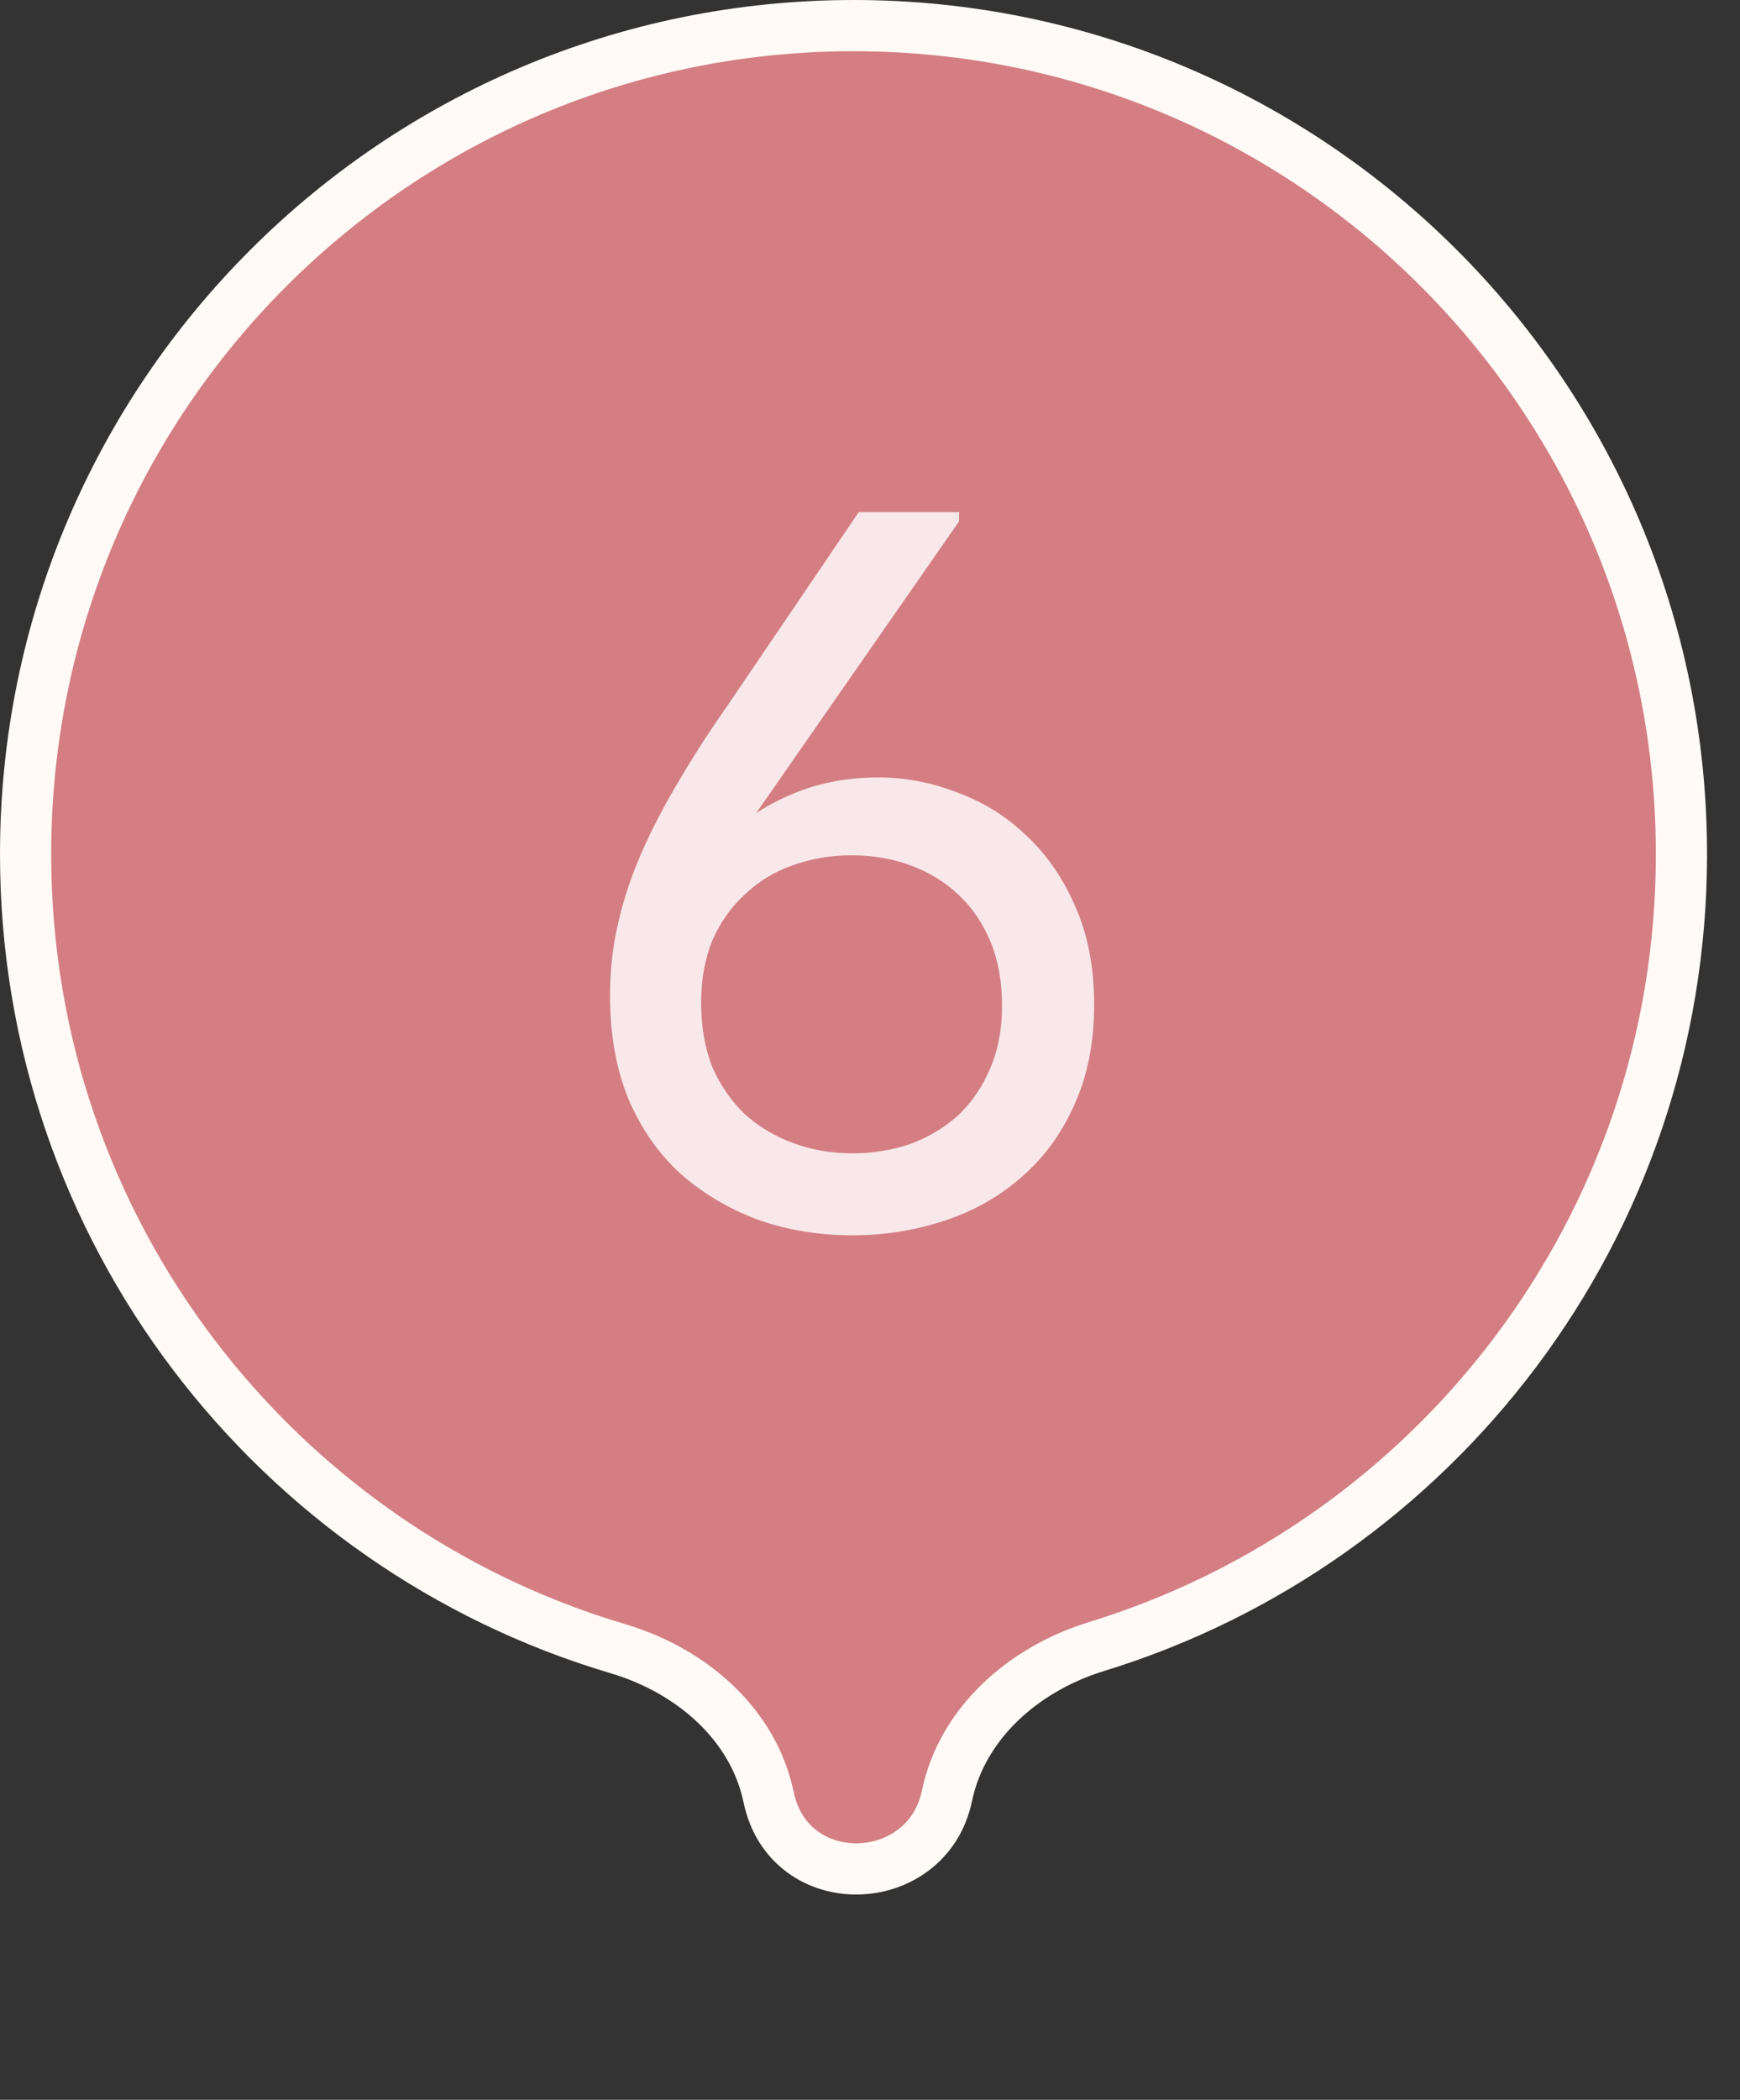
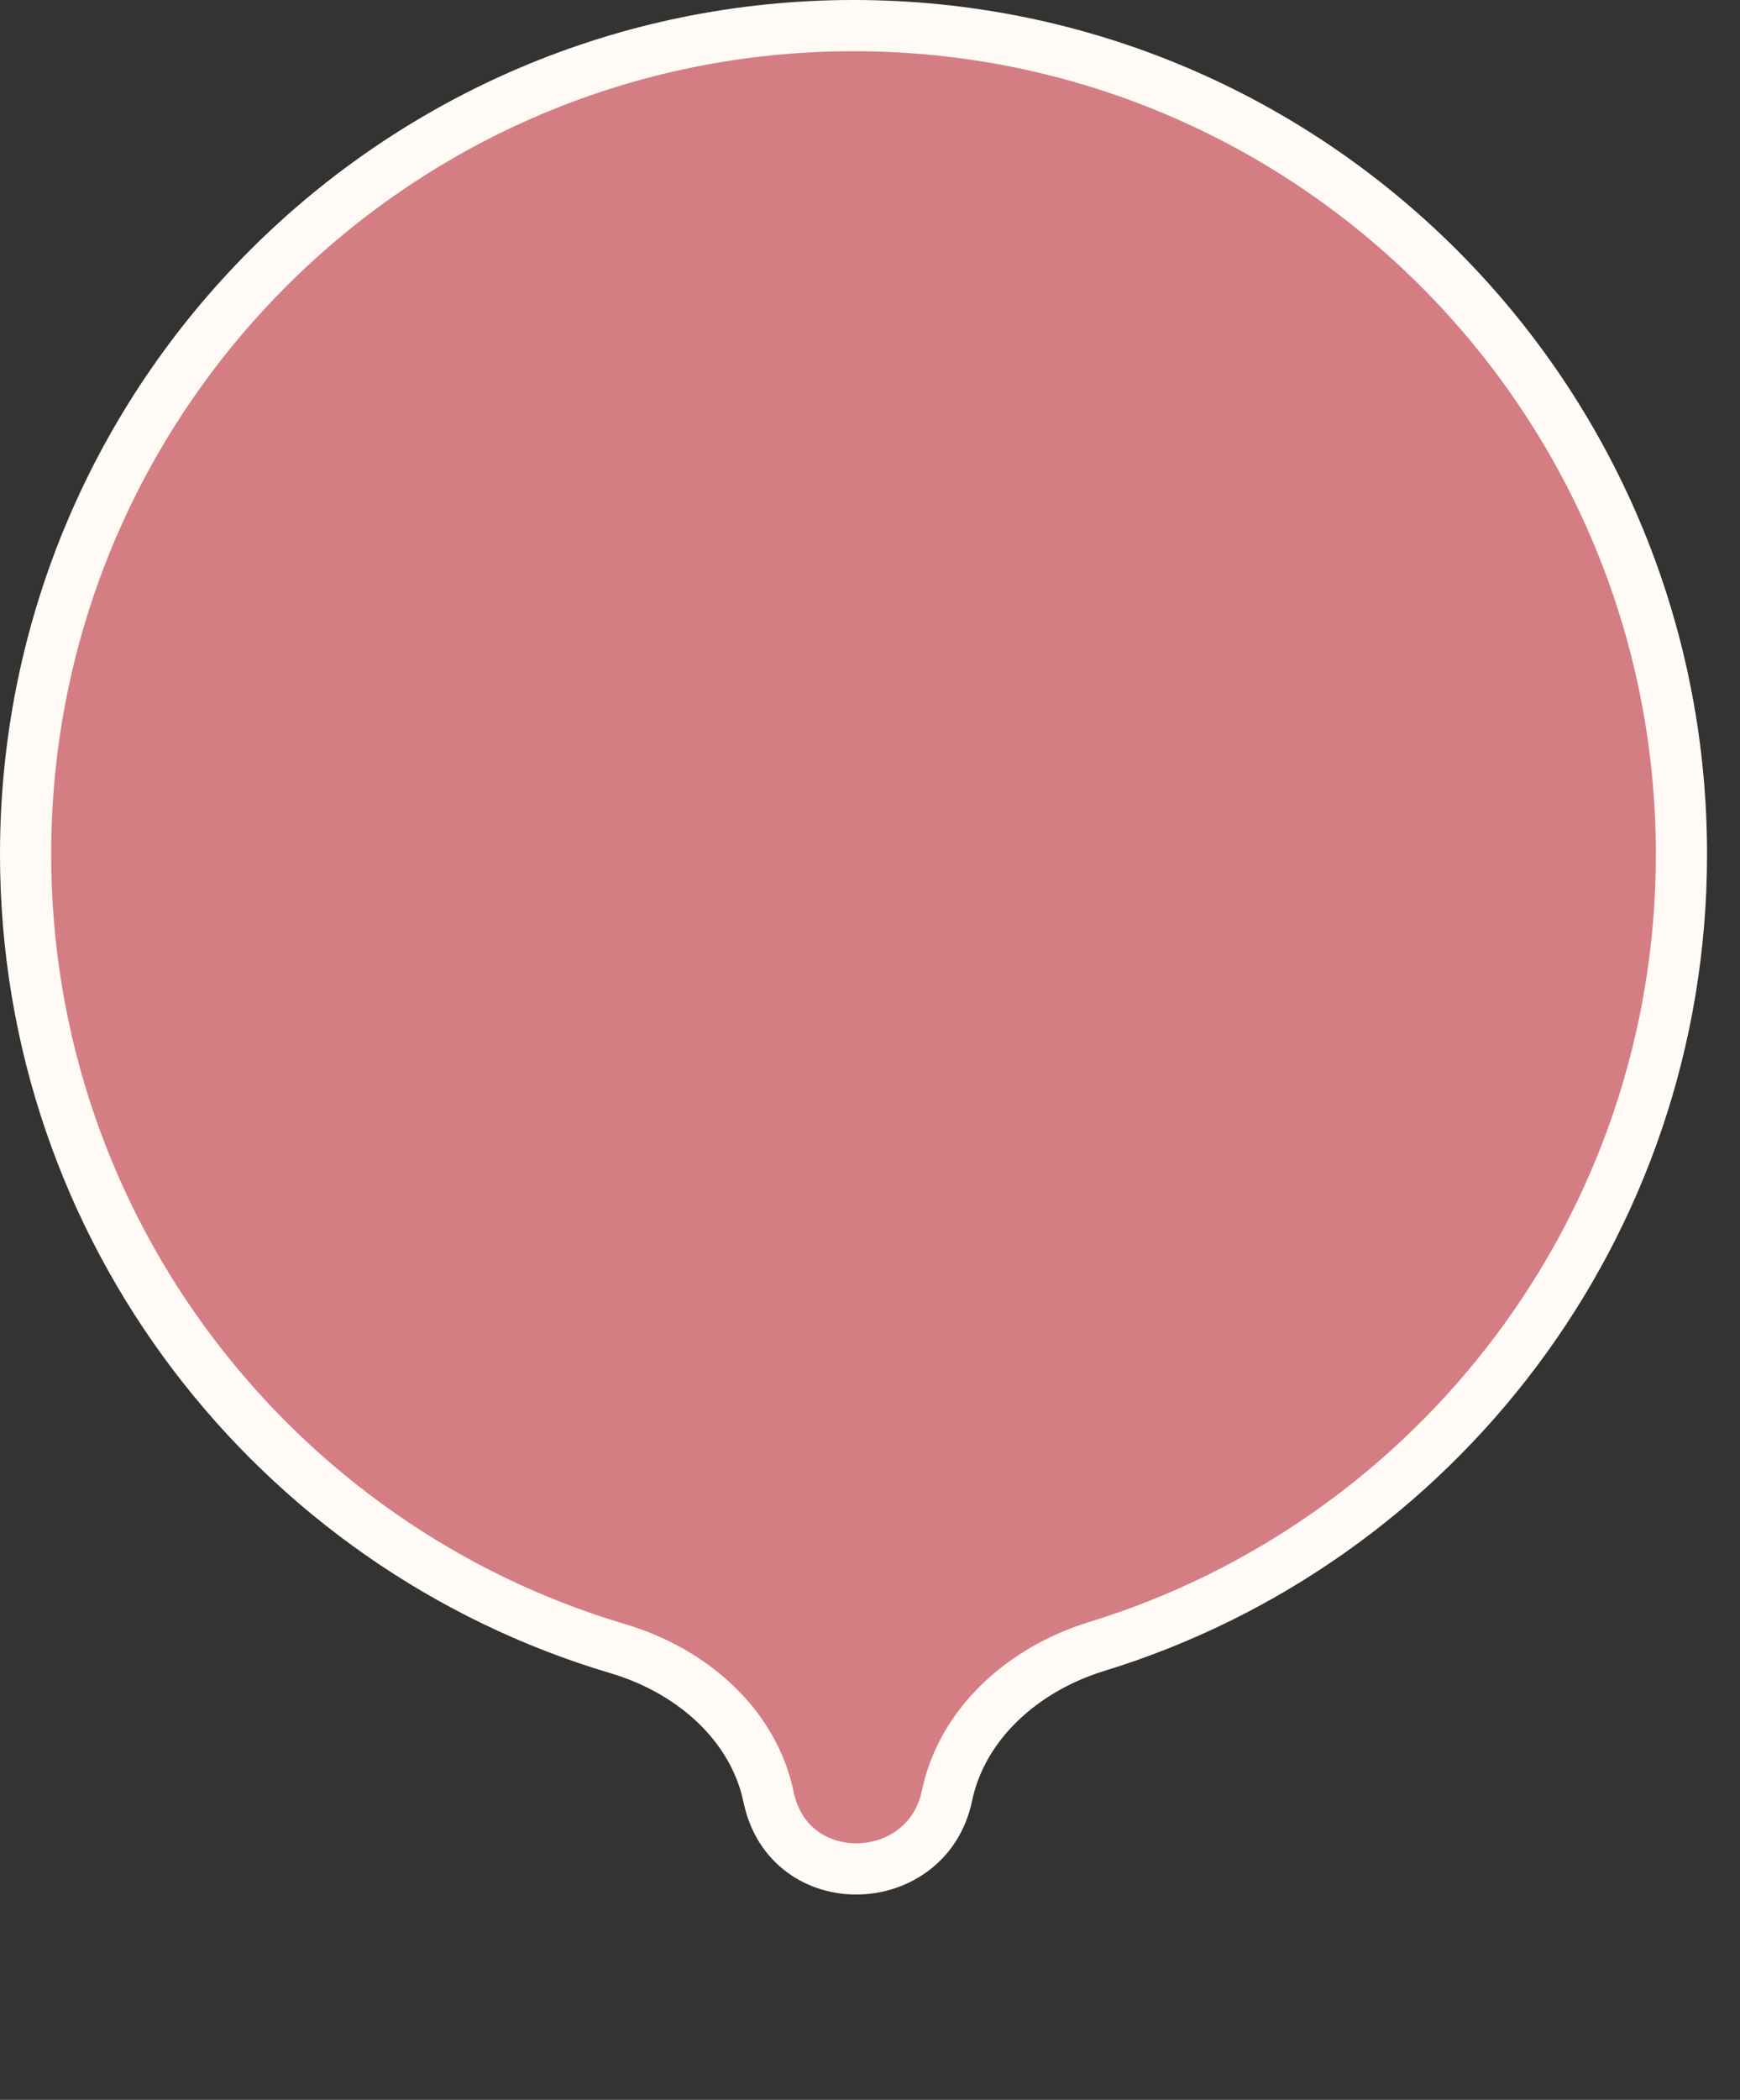
<svg xmlns="http://www.w3.org/2000/svg" width="34" height="41" viewBox="0 0 34 41" fill="none">
  <rect x="0" y="0" width="34" height="41" fill="#333333" stroke="none" />
  <path d="M16.679 0.5C25.614 0.5 32.856 7.744 32.856 16.679C32.856 23.96 28.047 30.117 21.432 32.148C19.977 32.594 18.795 33.668 18.504 35.065C18.118 36.917 15.417 37.01 15.018 35.088C14.727 33.69 13.539 32.627 12.074 32.192C5.383 30.209 0.5 24.015 0.5 16.679C0.5 7.744 7.744 0.5 16.679 0.5Z" fill="#D47E84" stroke="#FFFAF5" />
-   <path d="M16.66 24.12C16.007 24.12 15.393 24.02 14.82 23.82C14.247 23.607 13.74 23.307 13.3 22.92C12.873 22.533 12.534 22.047 12.28 21.46C12.04 20.873 11.92 20.2 11.92 19.44C11.92 18.947 11.973 18.473 12.08 18.02C12.187 17.553 12.34 17.093 12.54 16.64C12.74 16.187 12.98 15.727 13.26 15.26C13.54 14.78 13.854 14.293 14.2 13.8L16.78 10H18.74V10.18L13.66 17.48L13.24 17.46C13.44 17.153 13.667 16.867 13.92 16.6C14.187 16.32 14.48 16.073 14.8 15.86C15.133 15.647 15.493 15.48 15.88 15.36C16.28 15.24 16.707 15.18 17.16 15.18C17.694 15.18 18.213 15.28 18.72 15.48C19.227 15.667 19.674 15.947 20.06 16.32C20.46 16.693 20.78 17.16 21.02 17.72C21.26 18.267 21.38 18.9 21.38 19.62C21.38 20.367 21.247 21.027 20.98 21.6C20.727 22.16 20.38 22.627 19.94 23C19.514 23.373 19.014 23.653 18.44 23.84C17.867 24.027 17.273 24.12 16.66 24.12ZM16.66 22.52C17.047 22.52 17.42 22.46 17.78 22.34C18.14 22.207 18.453 22.02 18.72 21.78C18.987 21.527 19.194 21.227 19.34 20.88C19.5 20.52 19.58 20.107 19.58 19.64C19.58 19.173 19.507 18.76 19.36 18.4C19.213 18.04 19.007 17.733 18.74 17.48C18.474 17.227 18.16 17.033 17.8 16.9C17.44 16.767 17.053 16.7 16.64 16.7C16.227 16.7 15.84 16.767 15.48 16.9C15.133 17.02 14.827 17.207 14.56 17.46C14.293 17.7 14.08 18 13.92 18.36C13.774 18.72 13.7 19.127 13.7 19.58C13.7 20.047 13.774 20.467 13.92 20.84C14.08 21.2 14.293 21.507 14.56 21.76C14.827 22 15.14 22.187 15.5 22.32C15.86 22.453 16.247 22.52 16.66 22.52Z" fill="#F8E8E9" />
</svg>